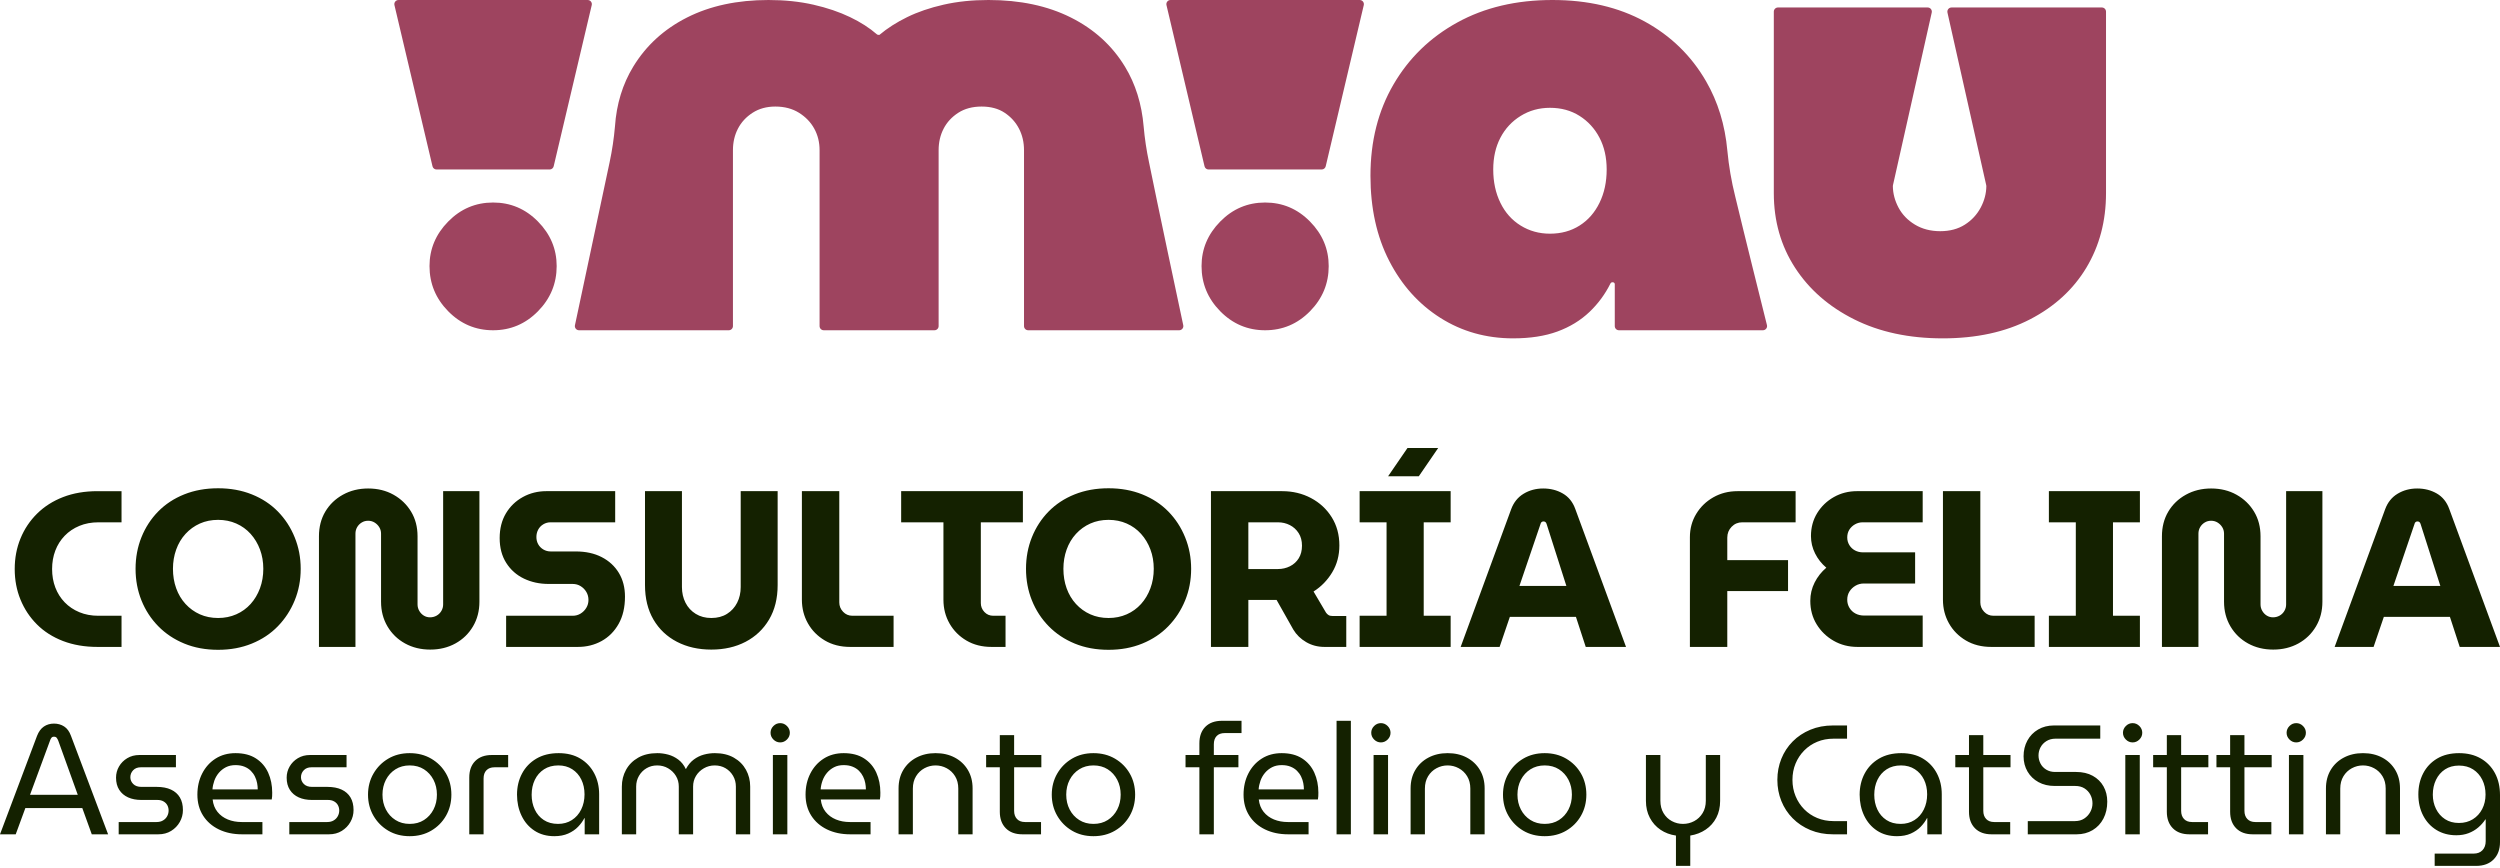
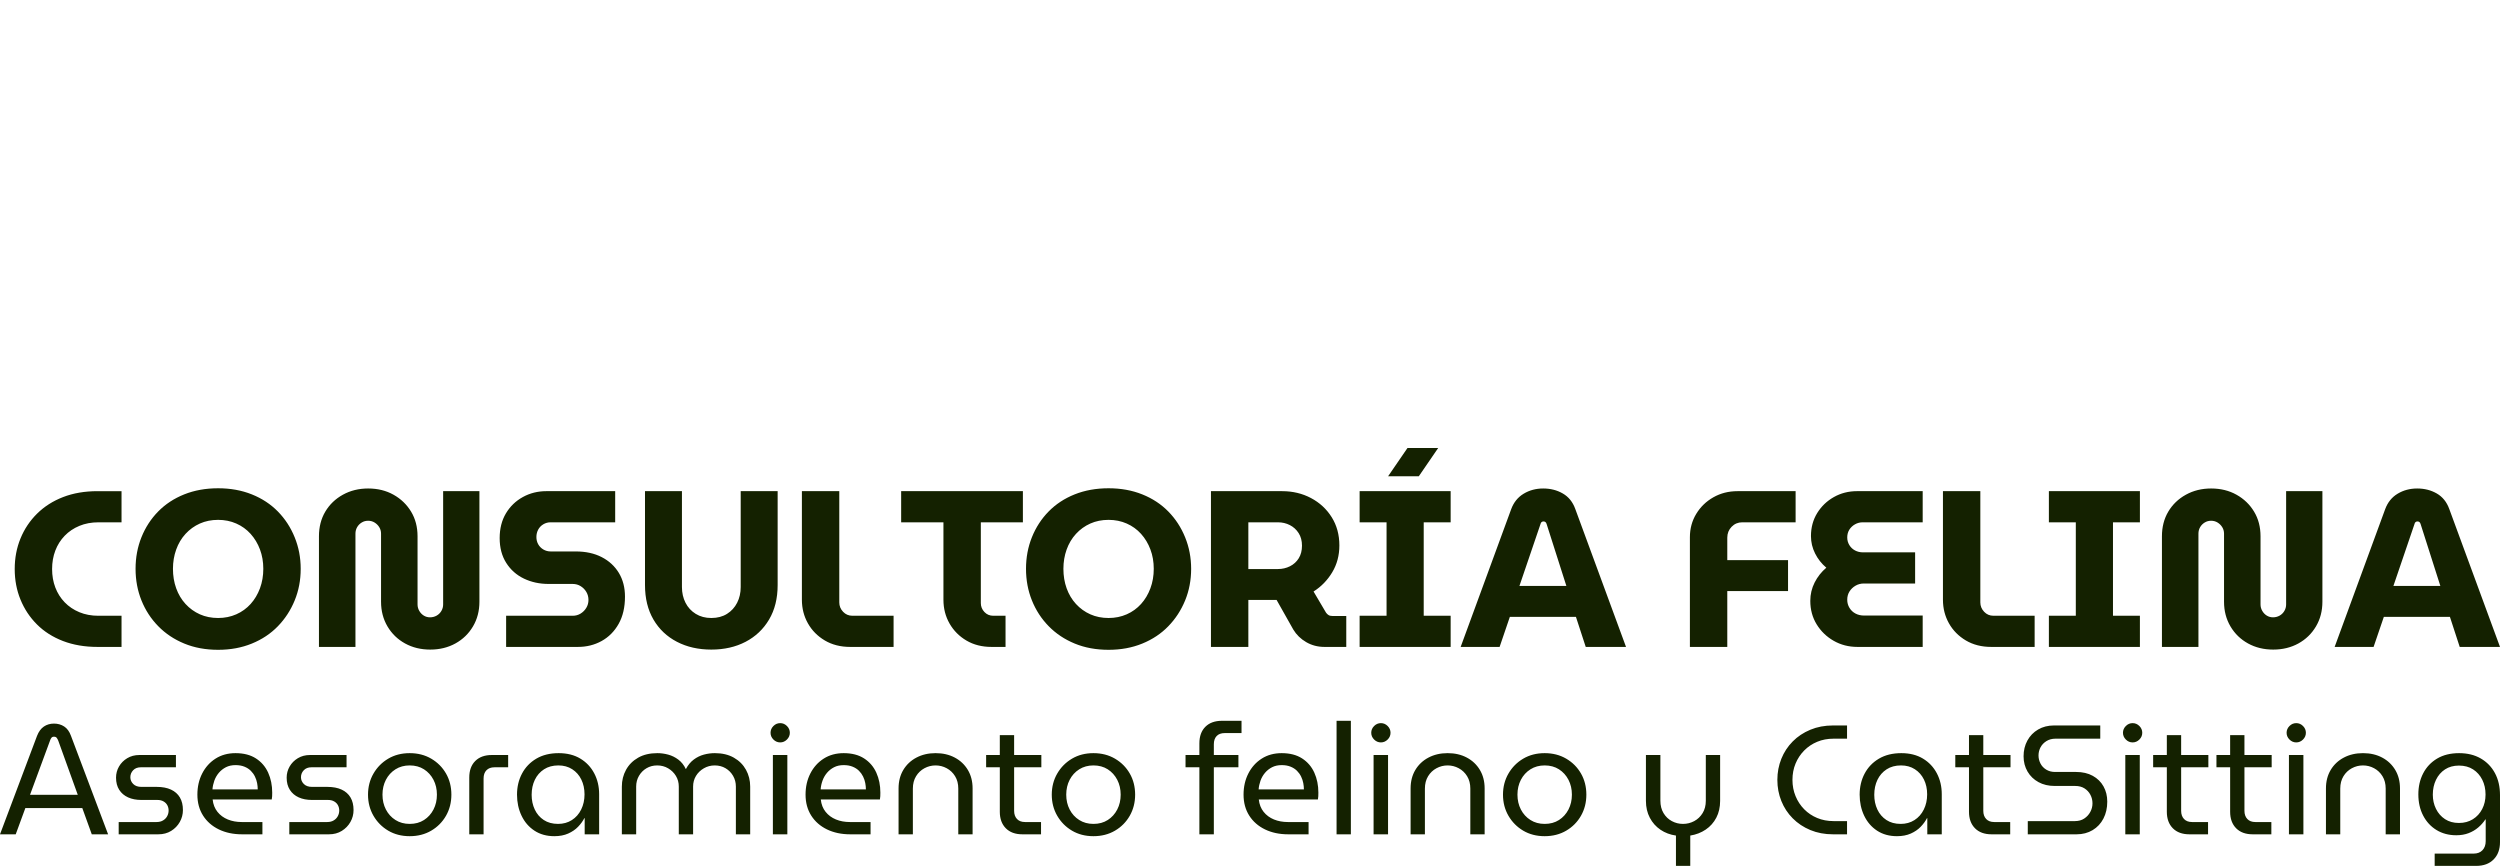
<svg xmlns="http://www.w3.org/2000/svg" width="100%" height="100%" viewBox="0 0 288 100" version="1.1" xml:space="preserve" style="fill-rule:evenodd;clip-rule:evenodd;stroke-linejoin:round;stroke-miterlimit:2;">
-   <path d="M174.319,38.979c-3.111,0 -5.912,-0.789 -8.401,-2.368c-2.489,-1.58 -4.451,-3.769 -5.887,-6.569c-1.436,-2.799 -2.154,-6.066 -2.154,-9.799c-0,-3.972 0.885,-7.477 2.656,-10.516c1.771,-3.039 4.224,-5.42 7.36,-7.143c3.135,-1.723 6.785,-2.584 10.949,-2.584c4.069,0 7.611,0.826 10.627,2.477c3.015,1.651 5.373,3.948 7.072,6.891c1.363,2.361 2.18,5.022 2.449,7.983c0.168,1.776 0.47,3.537 0.903,5.268c1.074,4.489 3.096,12.58 3.659,14.832c0.036,0.143 0.004,0.295 -0.087,0.411c-0.091,0.116 -0.231,0.184 -0.378,0.184c-2.774,0 -14.109,0 -16.585,0c-0.265,0 -0.48,-0.214 -0.48,-0.479c0,-1.148 0,-4.02 0,-4.832c0,-0.057 -0.022,-0.112 -0.063,-0.153c-0.041,-0.04 -0.096,-0.063 -0.153,-0.063c-0.027,-0 -0.054,-0 -0.079,-0c-0.083,-0 -0.158,0.047 -0.194,0.121c-0.616,1.242 -1.422,2.338 -2.418,3.289c-1.03,0.981 -2.262,1.734 -3.698,2.261c-1.436,0.526 -3.136,0.789 -5.098,0.789Zm49.482,0c-3.877,0 -7.276,-0.729 -10.196,-2.189c-2.92,-1.46 -5.193,-3.446 -6.821,-5.958c-1.627,-2.513 -2.441,-5.372 -2.441,-8.578l-0,-20.913c-0,-0.127 0.05,-0.249 0.14,-0.339c0.09,-0.09 0.212,-0.141 0.339,-0.141c2.542,0 14.431,0 17.246,0c0.146,0 0.284,0.067 0.375,0.18c0.091,0.114 0.125,0.263 0.093,0.405c-0.727,3.238 -4.239,18.877 -4.468,19.894c-0.008,0.036 -0.012,0.073 -0.011,0.11c0.01,0.841 0.225,1.659 0.646,2.455c0.431,0.813 1.065,1.471 1.903,1.974c0.837,0.502 1.807,0.753 2.908,0.753c1.101,0 2.046,-0.251 2.836,-0.753c0.79,-0.503 1.4,-1.161 1.831,-1.974c0.421,-0.796 0.636,-1.614 0.646,-2.455c-0,-0.037 -0.004,-0.074 -0.012,-0.11c-0.228,-1.017 -3.74,-16.656 -4.468,-19.894c-0.031,-0.142 0.003,-0.291 0.094,-0.405c0.091,-0.113 0.229,-0.18 0.374,-0.18c2.823,0 14.77,0 17.318,0c0.265,0 0.48,0.215 0.48,0.48l-0,20.913c-0,3.206 -0.754,6.065 -2.262,8.578c-1.508,2.512 -3.674,4.498 -6.498,5.958c-2.824,1.46 -6.175,2.189 -10.052,2.189Zm-157.098,-0.933c-0.144,0 -0.281,-0.065 -0.372,-0.177c-0.091,-0.113 -0.127,-0.26 -0.097,-0.402c0.569,-2.671 2.953,-13.882 3.996,-18.786c0.287,-1.352 0.492,-2.72 0.613,-4.096c0.174,-2.608 0.891,-4.908 2.105,-6.904c1.484,-2.441 3.554,-4.331 6.211,-5.671c2.656,-1.34 5.779,-2.01 9.37,-2.01c1.866,0 3.59,0.179 5.169,0.538c1.58,0.359 2.992,0.838 4.236,1.436c1.205,0.579 2.23,1.237 3.076,1.973c0.054,0.047 0.124,0.073 0.195,0.073c0.053,-0 0.104,-0 0.104,-0c0.909,-0.766 1.975,-1.448 3.195,-2.046c1.221,-0.598 2.621,-1.077 4.2,-1.436c1.58,-0.359 3.303,-0.538 5.17,-0.538c3.638,0 6.797,0.67 9.478,2.01c2.68,1.34 4.763,3.23 6.246,5.671c1.214,1.996 1.931,4.296 2.152,6.899c0.121,1.375 0.326,2.741 0.613,4.091c0.996,4.914 3.381,16.125 3.949,18.796c0.03,0.142 -0.006,0.289 -0.097,0.402c-0.091,0.112 -0.228,0.177 -0.372,0.177c-2.818,0 -14.84,0 -17.397,0c-0.265,0 -0.479,-0.214 -0.479,-0.479c-0,-3.107 -0,-20.267 -0,-20.267c-0,-0.909 -0.192,-1.735 -0.575,-2.476c-0.383,-0.742 -0.933,-1.352 -1.651,-1.831c-0.718,-0.478 -1.604,-0.718 -2.657,-0.718c-1.053,0 -1.95,0.24 -2.692,0.718c-0.742,0.479 -1.305,1.089 -1.688,1.831c-0.382,0.741 -0.574,1.567 -0.574,2.476l0,20.267c0,0.265 -0.215,0.479 -0.479,0.479c-2.12,0 -10.636,0 -12.755,0c-0.265,0 -0.48,-0.214 -0.48,-0.479l0,-20.267c0,-0.909 -0.203,-1.735 -0.61,-2.476c-0.407,-0.742 -0.993,-1.352 -1.759,-1.831c-0.766,-0.478 -1.676,-0.718 -2.729,-0.718c-1.005,0 -1.878,0.24 -2.62,0.718c-0.742,0.479 -1.305,1.089 -1.688,1.831c-0.383,0.741 -0.574,1.567 -0.574,2.476c-0,0 -0,17.16 -0,20.267c-0,0.265 -0.215,0.479 -0.48,0.479c-2.543,0 -14.45,0 -17.253,0Zm-9.899,-14.716c-2.01,0 -3.734,0.73 -5.17,2.19c-1.436,1.459 -2.154,3.17 -2.154,5.132c0,2.01 0.718,3.745 2.154,5.205c1.436,1.459 3.16,2.189 5.17,2.189c2.01,0 3.734,-0.73 5.17,-2.189c1.436,-1.46 2.154,-3.195 2.154,-5.205c-0,-1.962 -0.718,-3.673 -2.154,-5.132c-1.436,-1.46 -3.16,-2.19 -5.17,-2.19Zm88.938,0c-2.01,0 -3.733,0.73 -5.169,2.19c-1.436,1.459 -2.154,3.17 -2.154,5.132c-0,2.01 0.718,3.745 2.154,5.205c1.436,1.459 3.159,2.189 5.169,2.189c2.011,0 3.734,-0.73 5.17,-2.189c1.436,-1.46 2.154,-3.195 2.154,-5.205c-0,-1.962 -0.718,-3.673 -2.154,-5.132c-1.436,-1.46 -3.159,-2.19 -5.17,-2.19Zm32.813,3.59c1.293,-0 2.429,-0.312 3.411,-0.934c0.981,-0.622 1.747,-1.495 2.297,-2.62c0.551,-1.124 0.826,-2.405 0.826,-3.84c0,-1.388 -0.275,-2.609 -0.826,-3.661c-0.55,-1.053 -1.316,-1.891 -2.297,-2.513c-0.982,-0.622 -2.118,-0.933 -3.411,-0.933c-1.244,-0 -2.369,0.311 -3.374,0.933c-1.006,0.622 -1.784,1.46 -2.334,2.513c-0.55,1.052 -0.826,2.273 -0.826,3.661c0,1.435 0.276,2.716 0.826,3.84c0.55,1.125 1.328,1.998 2.334,2.62c1.005,0.622 2.13,0.934 3.374,0.934Zm-132.649,-26.92c-0.146,0 -0.285,0.067 -0.376,0.182c-0.091,0.115 -0.124,0.265 -0.09,0.407c0.699,2.963 3.821,16.183 4.384,18.567c0.051,0.217 0.244,0.37 0.466,0.37c1.974,-0 11.054,-0 13.027,-0c0.223,-0 0.416,-0.153 0.467,-0.37c0.563,-2.384 3.685,-15.604 4.384,-18.567c0.034,-0.142 0.001,-0.292 -0.09,-0.407c-0.091,-0.115 -0.23,-0.182 -0.376,-0.182c-3.246,0 -18.55,0 -21.796,0Zm88.939,0c-0.147,0 -0.285,0.067 -0.376,0.182c-0.091,0.115 -0.125,0.265 -0.091,0.407c0.7,2.963 3.821,16.183 4.384,18.567c0.051,0.217 0.245,0.37 0.467,0.37c1.974,-0 11.053,-0 13.027,-0c0.222,-0 0.415,-0.153 0.466,-0.37c0.563,-2.384 3.685,-15.604 4.385,-18.567c0.033,-0.142 -0,-0.292 -0.091,-0.407c-0.091,-0.115 -0.229,-0.182 -0.376,-0.182c-3.245,0 -18.55,0 -21.795,0Z" style="fill:#9e445f;fill-rule:nonzero;" />
  <path d="M280.474,99.75l0,-1.415l4.48,-0c0.442,-0 0.785,-0.132 1.03,-0.394c0.245,-0.263 0.368,-0.609 0.368,-1.039l-0,-2.508l-0.036,-0c-0.227,0.346 -0.502,0.656 -0.825,0.931c-0.322,0.275 -0.692,0.493 -1.11,0.654c-0.419,0.161 -0.89,0.242 -1.416,0.242c-0.86,-0 -1.619,-0.2 -2.276,-0.6c-0.657,-0.4 -1.17,-0.956 -1.541,-1.666c-0.37,-0.711 -0.555,-1.526 -0.555,-2.446c-0,-0.895 0.185,-1.702 0.555,-2.418c0.371,-0.717 0.905,-1.284 1.604,-1.702c0.699,-0.418 1.544,-0.627 2.536,-0.627c0.955,0 1.785,0.203 2.49,0.609c0.705,0.406 1.251,0.97 1.64,1.693c0.388,0.723 0.582,1.568 0.582,2.535l0,5.41c0,0.836 -0.245,1.502 -0.735,1.998c-0.489,0.495 -1.158,0.743 -2.006,0.743l-4.785,-0Zm-87.405,-0l0,-3.493c-0.669,-0.096 -1.263,-0.32 -1.783,-0.672c-0.519,-0.352 -0.929,-0.812 -1.227,-1.38c-0.299,-0.567 -0.448,-1.215 -0.448,-1.943l-0,-5.285l1.666,-0l0,5.267c0,0.549 0.12,1.024 0.359,1.424c0.239,0.4 0.558,0.708 0.958,0.923c0.4,0.215 0.828,0.322 1.281,0.322c0.466,0 0.899,-0.107 1.3,-0.322c0.4,-0.215 0.722,-0.523 0.967,-0.923c0.245,-0.4 0.367,-0.875 0.367,-1.424l0,-5.267l1.649,-0l-0,5.285c-0,0.728 -0.146,1.373 -0.439,1.935c-0.293,0.561 -0.699,1.018 -1.219,1.37c-0.519,0.352 -1.113,0.582 -1.782,0.69l-0,3.493l-1.649,-0Zm-145.872,-3.422c-0.932,0 -1.756,-0.212 -2.473,-0.636c-0.717,-0.424 -1.284,-0.997 -1.702,-1.719c-0.418,-0.723 -0.627,-1.532 -0.627,-2.428c-0,-0.896 0.209,-1.705 0.627,-2.427c0.418,-0.723 0.985,-1.296 1.702,-1.72c0.717,-0.424 1.541,-0.636 2.473,-0.636c0.931,0 1.759,0.212 2.481,0.636c0.723,0.424 1.29,0.994 1.703,1.711c0.412,0.716 0.618,1.529 0.618,2.436c-0,0.896 -0.206,1.705 -0.618,2.428c-0.413,0.722 -0.98,1.295 -1.703,1.719c-0.722,0.424 -1.55,0.636 -2.481,0.636Zm78.768,0c-0.931,0 -1.756,-0.212 -2.472,-0.636c-0.717,-0.424 -1.285,-0.997 -1.703,-1.719c-0.418,-0.723 -0.627,-1.532 -0.627,-2.428c0,-0.896 0.209,-1.705 0.627,-2.427c0.418,-0.723 0.986,-1.296 1.703,-1.72c0.716,-0.424 1.541,-0.636 2.472,-0.636c0.932,0 1.759,0.212 2.482,0.636c0.723,0.424 1.29,0.994 1.702,1.711c0.412,0.716 0.618,1.529 0.618,2.436c0,0.896 -0.206,1.705 -0.618,2.428c-0.412,0.722 -0.979,1.295 -1.702,1.719c-0.723,0.424 -1.55,0.636 -2.482,0.636Zm51.981,0c-0.932,0 -1.756,-0.212 -2.473,-0.636c-0.716,-0.424 -1.284,-0.997 -1.702,-1.719c-0.418,-0.723 -0.627,-1.532 -0.627,-2.428c0,-0.896 0.209,-1.705 0.627,-2.427c0.418,-0.723 0.986,-1.296 1.702,-1.72c0.717,-0.424 1.541,-0.636 2.473,-0.636c0.932,0 1.759,0.212 2.482,0.636c0.723,0.424 1.29,0.994 1.702,1.711c0.412,0.716 0.618,1.529 0.618,2.436c0,0.896 -0.206,1.705 -0.618,2.428c-0.412,0.722 -0.979,1.295 -1.702,1.719c-0.723,0.424 -1.55,0.636 -2.482,0.636Zm40.585,0c-0.884,0 -1.649,-0.212 -2.294,-0.636c-0.645,-0.424 -1.14,-1 -1.487,-1.728c-0.346,-0.729 -0.519,-1.535 -0.519,-2.419c-0,-0.896 0.191,-1.705 0.573,-2.427c0.382,-0.723 0.932,-1.296 1.648,-1.72c0.717,-0.424 1.577,-0.636 2.581,-0.636c0.967,0 1.797,0.209 2.49,0.627c0.693,0.418 1.228,0.985 1.604,1.702c0.376,0.716 0.564,1.517 0.564,2.4l0,4.622l-1.666,0l0,-1.863l-0.036,0c-0.179,0.347 -0.421,0.678 -0.726,0.995c-0.304,0.316 -0.683,0.576 -1.137,0.779c-0.454,0.203 -0.986,0.304 -1.595,0.304Zm-154.67,0c-0.884,0 -1.649,-0.212 -2.294,-0.636c-0.645,-0.424 -1.141,-1 -1.487,-1.728c-0.347,-0.729 -0.52,-1.535 -0.52,-2.419c0,-0.896 0.191,-1.705 0.574,-2.427c0.382,-0.723 0.931,-1.296 1.648,-1.72c0.717,-0.424 1.577,-0.636 2.58,-0.636c0.968,0 1.798,0.209 2.491,0.627c0.693,0.418 1.227,0.985 1.604,1.702c0.376,0.716 0.564,1.517 0.564,2.4l0,4.622l-1.666,0l-0,-1.863l-0.036,0c-0.179,0.347 -0.421,0.678 -0.726,0.995c-0.304,0.316 -0.684,0.576 -1.138,0.779c-0.454,0.203 -0.985,0.304 -1.594,0.304Zm25.175,-0.215l-0,-9.136l1.666,-0l0,9.136l-1.666,0Zm-17.399,0l0,-5.499c0,-0.705 0.161,-1.35 0.484,-1.935c0.322,-0.585 0.788,-1.051 1.398,-1.397c0.609,-0.347 1.343,-0.52 2.204,-0.52c0.418,0 0.836,0.057 1.254,0.17c0.418,0.114 0.806,0.305 1.164,0.573c0.359,0.269 0.646,0.63 0.861,1.084l0.017,0c0.239,-0.454 0.538,-0.815 0.896,-1.084c0.359,-0.268 0.747,-0.459 1.165,-0.573c0.418,-0.113 0.842,-0.17 1.272,-0.17c0.848,0 1.577,0.173 2.186,0.52c0.61,0.346 1.075,0.812 1.398,1.397c0.322,0.585 0.484,1.23 0.484,1.935l-0,5.499l-1.649,0l0,-5.499c0,-0.454 -0.107,-0.866 -0.322,-1.236c-0.215,-0.371 -0.505,-0.663 -0.869,-0.878c-0.365,-0.215 -0.78,-0.323 -1.246,-0.323c-0.454,0 -0.872,0.111 -1.254,0.332c-0.382,0.221 -0.684,0.513 -0.905,0.877c-0.221,0.365 -0.331,0.774 -0.331,1.228l-0,5.499l-1.649,0l0,-5.499c0,-0.454 -0.11,-0.863 -0.331,-1.228c-0.221,-0.364 -0.52,-0.656 -0.896,-0.877c-0.376,-0.221 -0.798,-0.332 -1.263,-0.332c-0.454,0 -0.863,0.108 -1.228,0.323c-0.364,0.215 -0.654,0.507 -0.869,0.878c-0.215,0.37 -0.322,0.782 -0.322,1.236l-0,5.499l-1.649,0Zm-17.578,0l0,-6.538c0,-0.813 0.23,-1.449 0.69,-1.908c0.46,-0.46 1.096,-0.69 1.909,-0.69l1.881,-0l-0,1.415l-1.577,0c-0.394,0 -0.702,0.114 -0.923,0.341c-0.221,0.227 -0.331,0.543 -0.331,0.949l-0,6.431l-1.649,0Zm-40.387,0l-0,-1.415l4.372,0c0.286,0 0.534,-0.063 0.743,-0.188c0.209,-0.125 0.368,-0.29 0.475,-0.493c0.108,-0.203 0.161,-0.418 0.161,-0.645c0,-0.215 -0.047,-0.415 -0.143,-0.6c-0.096,-0.185 -0.242,-0.334 -0.439,-0.448c-0.197,-0.113 -0.433,-0.17 -0.708,-0.17l-1.845,0c-0.586,0 -1.096,-0.098 -1.532,-0.295c-0.436,-0.197 -0.777,-0.487 -1.022,-0.869c-0.245,-0.382 -0.367,-0.848 -0.367,-1.398c0,-0.465 0.113,-0.895 0.34,-1.289c0.227,-0.394 0.544,-0.714 0.95,-0.959c0.406,-0.245 0.872,-0.367 1.398,-0.367l4.211,-0l-0,1.415l-4.05,0c-0.37,0 -0.663,0.114 -0.878,0.341c-0.215,0.227 -0.323,0.495 -0.323,0.806c0,0.298 0.111,0.558 0.332,0.779c0.221,0.221 0.535,0.331 0.941,0.331l1.756,0c0.657,0 1.209,0.105 1.657,0.314c0.448,0.209 0.789,0.511 1.021,0.905c0.233,0.394 0.35,0.877 0.35,1.451c-0,0.489 -0.12,0.946 -0.359,1.37c-0.238,0.424 -0.57,0.767 -0.994,1.03c-0.424,0.263 -0.917,0.394 -1.478,0.394l-4.569,0Zm19.656,0l-0,-1.415l4.372,0c0.287,0 0.535,-0.063 0.744,-0.188c0.209,-0.125 0.367,-0.29 0.474,-0.493c0.108,-0.203 0.162,-0.418 0.162,-0.645c-0,-0.215 -0.048,-0.415 -0.144,-0.6c-0.095,-0.185 -0.242,-0.334 -0.439,-0.448c-0.197,-0.113 -0.433,-0.17 -0.707,-0.17l-1.846,0c-0.585,0 -1.096,-0.098 -1.532,-0.295c-0.436,-0.197 -0.776,-0.487 -1.021,-0.869c-0.245,-0.382 -0.368,-0.848 -0.368,-1.398c0,-0.465 0.114,-0.895 0.341,-1.289c0.227,-0.394 0.543,-0.714 0.949,-0.959c0.407,-0.245 0.872,-0.367 1.398,-0.367l4.211,-0l-0,1.415l-4.05,0c-0.37,0 -0.663,0.114 -0.878,0.341c-0.215,0.227 -0.322,0.495 -0.322,0.806c-0,0.298 0.11,0.558 0.331,0.779c0.221,0.221 0.535,0.331 0.941,0.331l1.756,0c0.657,0 1.209,0.105 1.657,0.314c0.448,0.209 0.789,0.511 1.022,0.905c0.233,0.394 0.349,0.877 0.349,1.451c0,0.489 -0.119,0.946 -0.358,1.37c-0.239,0.424 -0.571,0.767 -0.995,1.03c-0.424,0.263 -0.916,0.394 -1.478,0.394l-4.569,0Zm83.499,-9.136l3.136,-0l-0,1.415l-3.136,0l-0,5.016c-0,0.394 0.11,0.708 0.331,0.941c0.221,0.233 0.529,0.349 0.923,0.349l1.846,0l-0,1.415l-2.15,0c-0.813,0 -1.449,-0.233 -1.909,-0.698c-0.46,-0.466 -0.69,-1.099 -0.69,-1.899l0,-5.124l1.649,0l-0,-1.415Zm141.733,-0l3.136,-0l0,1.415l-3.136,0l0,5.016c0,0.394 0.111,0.708 0.332,0.941c0.221,0.233 0.528,0.349 0.923,0.349l1.845,0l0,1.415l-2.15,0c-0.812,0 -1.448,-0.233 -1.908,-0.698c-0.46,-0.466 -0.69,-1.099 -0.69,-1.899l-0,-5.124l1.648,0l0,-1.415Zm-7.292,-0l3.135,-0l0,1.415l-3.135,0l-0,5.016c-0,0.394 0.11,0.708 0.331,0.941c0.221,0.233 0.529,0.349 0.923,0.349l1.845,0l0,1.415l-2.15,0c-0.812,0 -1.448,-0.233 -1.908,-0.698c-0.46,-0.466 -0.69,-1.099 -0.69,-1.899l0,-5.124l1.649,0l-0,-1.415Zm-40.101,9.136c-0.956,0 -1.828,-0.164 -2.617,-0.492c-0.788,-0.329 -1.466,-0.78 -2.033,-1.353c-0.568,-0.573 -1.004,-1.239 -1.308,-1.997c-0.305,-0.759 -0.457,-1.568 -0.457,-2.428c-0,-0.86 0.152,-1.669 0.457,-2.427c0.304,-0.758 0.74,-1.424 1.308,-1.998c0.567,-0.573 1.245,-1.024 2.033,-1.352c0.789,-0.329 1.661,-0.493 2.617,-0.493l1.612,0l0,1.523l-1.559,-0c-0.681,-0 -1.308,0.119 -1.881,0.358c-0.573,0.239 -1.072,0.574 -1.496,1.003c-0.424,0.43 -0.756,0.932 -0.995,1.505c-0.239,0.574 -0.358,1.201 -0.358,1.881c-0,0.669 0.119,1.293 0.358,1.872c0.239,0.58 0.571,1.084 0.995,1.514c0.424,0.43 0.923,0.764 1.496,1.003c0.573,0.239 1.2,0.359 1.881,0.359l1.559,-0l0,1.522l-1.612,0Zm17.309,-9.136l3.135,-0l0,1.415l-3.135,0l-0,5.016c-0,0.394 0.11,0.708 0.331,0.941c0.221,0.233 0.529,0.349 0.923,0.349l1.845,0l0,1.415l-2.15,0c-0.812,0 -1.448,-0.233 -1.908,-0.698c-0.46,-0.466 -0.69,-1.099 -0.69,-1.899l0,-5.124l1.649,0l-0,-1.415Zm-228.476,9.136l4.265,-11.339c0.191,-0.49 0.453,-0.848 0.788,-1.075c0.334,-0.227 0.723,-0.341 1.165,-0.341c0.442,0 0.833,0.111 1.173,0.332c0.341,0.221 0.601,0.576 0.78,1.066l4.282,11.357l-1.881,0l-1.093,-3.027l-6.558,-0l-1.111,3.027l-1.81,0Zm267.949,0l0,-5.284c0,-0.813 0.183,-1.523 0.547,-2.132c0.364,-0.609 0.869,-1.084 1.514,-1.424c0.645,-0.341 1.38,-0.511 2.204,-0.511c0.836,0 1.574,0.17 2.213,0.511c0.639,0.34 1.141,0.815 1.505,1.424c0.364,0.609 0.547,1.319 0.547,2.132l-0,5.284l-1.649,0l0,-5.266c0,-0.55 -0.122,-1.025 -0.367,-1.425c-0.245,-0.4 -0.568,-0.707 -0.968,-0.922c-0.4,-0.215 -0.827,-0.323 -1.281,-0.323c-0.454,0 -0.881,0.108 -1.281,0.323c-0.4,0.215 -0.723,0.522 -0.968,0.922c-0.245,0.4 -0.367,0.875 -0.367,1.425l-0,5.266l-1.649,0Zm-105.448,0l-0,-5.284c-0,-0.813 0.182,-1.523 0.546,-2.132c0.364,-0.609 0.869,-1.084 1.514,-1.424c0.645,-0.341 1.38,-0.511 2.204,-0.511c0.836,0 1.574,0.17 2.213,0.511c0.639,0.34 1.141,0.815 1.505,1.424c0.365,0.609 0.547,1.319 0.547,2.132l-0,5.284l-1.649,0l0,-5.266c0,-0.55 -0.122,-1.025 -0.367,-1.425c-0.245,-0.4 -0.568,-0.707 -0.968,-0.922c-0.4,-0.215 -0.827,-0.323 -1.281,-0.323c-0.454,0 -0.881,0.108 -1.281,0.323c-0.4,0.215 -0.723,0.522 -0.968,0.922c-0.244,0.4 -0.367,0.875 -0.367,1.425l0,5.266l-1.648,0Zm-58.987,0l-0,-5.284c-0,-0.813 0.182,-1.523 0.546,-2.132c0.365,-0.609 0.869,-1.084 1.514,-1.424c0.645,-0.341 1.38,-0.511 2.204,-0.511c0.836,0 1.574,0.17 2.213,0.511c0.639,0.34 1.141,0.815 1.505,1.424c0.365,0.609 0.547,1.319 0.547,2.132l-0,5.284l-1.649,0l0,-5.266c0,-0.55 -0.122,-1.025 -0.367,-1.425c-0.245,-0.4 -0.567,-0.707 -0.968,-0.922c-0.4,-0.215 -0.827,-0.323 -1.281,-0.323c-0.454,0 -0.881,0.108 -1.281,0.323c-0.4,0.215 -0.723,0.522 -0.967,0.922c-0.245,0.4 -0.368,0.875 -0.368,1.425l0,5.266l-1.648,0Zm-75.633,0c-1.004,0 -1.894,-0.188 -2.67,-0.564c-0.776,-0.376 -1.383,-0.908 -1.819,-1.594c-0.436,-0.687 -0.654,-1.49 -0.654,-2.41c0,-0.907 0.185,-1.723 0.556,-2.445c0.37,-0.723 0.884,-1.293 1.541,-1.711c0.657,-0.418 1.421,-0.627 2.293,-0.627c0.944,0 1.729,0.203 2.356,0.609c0.628,0.406 1.096,0.953 1.407,1.639c0.311,0.687 0.466,1.454 0.466,2.302c-0,0.132 -0.003,0.269 -0.009,0.412c-0.006,0.144 -0.021,0.269 -0.045,0.377l-6.809,-0c0.06,0.561 0.245,1.036 0.556,1.424c0.31,0.388 0.707,0.68 1.191,0.878c0.484,0.197 1.019,0.295 1.604,0.295l2.383,0l0,1.415l-2.347,0Zm205.719,0l0,-1.522l5.429,-0c0.419,-0 0.777,-0.099 1.076,-0.296c0.298,-0.197 0.531,-0.451 0.698,-0.761c0.168,-0.311 0.251,-0.639 0.251,-0.986c0,-0.358 -0.08,-0.689 -0.242,-0.994c-0.161,-0.304 -0.388,-0.549 -0.681,-0.734c-0.292,-0.185 -0.648,-0.278 -1.066,-0.278l-2.365,-0c-0.705,-0 -1.326,-0.146 -1.863,-0.439c-0.538,-0.293 -0.959,-0.699 -1.264,-1.218c-0.304,-0.52 -0.457,-1.108 -0.457,-1.765c0,-0.669 0.147,-1.272 0.439,-1.809c0.293,-0.537 0.705,-0.961 1.237,-1.272c0.531,-0.311 1.144,-0.466 1.836,-0.466l5.322,0l0,1.523l-5.16,-0c-0.395,-0 -0.741,0.093 -1.04,0.278c-0.298,0.185 -0.525,0.424 -0.681,0.716c-0.155,0.293 -0.232,0.606 -0.232,0.941c-0,0.322 0.074,0.63 0.224,0.922c0.149,0.293 0.37,0.529 0.663,0.708c0.292,0.179 0.63,0.269 1.012,0.269l2.419,-0c0.752,-0 1.397,0.149 1.935,0.448c0.538,0.298 0.95,0.704 1.236,1.218c0.287,0.513 0.43,1.098 0.43,1.755c0,0.729 -0.146,1.377 -0.439,1.944c-0.292,0.567 -0.707,1.012 -1.245,1.335c-0.537,0.322 -1.153,0.483 -1.845,0.483l-5.627,0Zm-135.659,0c-1.003,0 -1.893,-0.188 -2.67,-0.564c-0.776,-0.376 -1.382,-0.908 -1.818,-1.594c-0.436,-0.687 -0.654,-1.49 -0.654,-2.41c-0,-0.907 0.185,-1.723 0.555,-2.445c0.37,-0.723 0.884,-1.293 1.541,-1.711c0.657,-0.418 1.422,-0.627 2.294,-0.627c0.943,0 1.729,0.203 2.356,0.609c0.627,0.406 1.096,0.953 1.406,1.639c0.311,0.687 0.466,1.454 0.466,2.302c0,0.132 -0.003,0.269 -0.009,0.412c-0.006,0.144 -0.021,0.269 -0.044,0.377l-6.809,-0c0.059,0.561 0.244,1.036 0.555,1.424c0.311,0.388 0.708,0.68 1.192,0.878c0.483,0.197 1.018,0.295 1.603,0.295l2.383,0l0,1.415l-2.347,0Zm60.295,0l0,-9.136l1.666,-0l0,9.136l-1.666,0Zm-9.837,0c-1.003,0 -1.893,-0.188 -2.67,-0.564c-0.776,-0.376 -1.383,-0.908 -1.819,-1.594c-0.436,-0.687 -0.654,-1.49 -0.654,-2.41c0,-0.907 0.186,-1.723 0.556,-2.445c0.37,-0.723 0.884,-1.293 1.541,-1.711c0.657,-0.418 1.421,-0.627 2.293,-0.627c0.944,0 1.729,0.203 2.357,0.609c0.627,0.406 1.096,0.953 1.406,1.639c0.311,0.687 0.466,1.454 0.466,2.302c0,0.132 -0.003,0.269 -0.009,0.412c-0.006,0.144 -0.021,0.269 -0.045,0.377l-6.809,-0c0.06,0.561 0.245,1.036 0.556,1.424c0.31,0.388 0.708,0.68 1.191,0.878c0.484,0.197 1.019,0.295 1.604,0.295l2.383,0l0,1.415l-2.347,0Zm5.573,0l-0,-13.077l1.648,-0l-0,13.077l-1.648,0Zm-15.804,0l-0,-7.721l-1.595,0l-0,-1.415l1.595,-0l-0,-1.344c-0,-0.812 0.23,-1.448 0.689,-1.907c0.46,-0.46 1.096,-0.69 1.909,-0.69l2.257,-0l0,1.415l-1.935,0c-0.406,0 -0.716,0.114 -0.931,0.34c-0.215,0.227 -0.323,0.544 -0.323,0.95l0,1.236l2.831,-0l0,1.415l-2.831,0l0,7.721l-1.666,0Zm125.517,0l-0,-9.136l1.666,-0l0,9.136l-1.666,0Zm-18.85,0l-0,-9.136l1.666,-0l0,9.136l-1.666,0Zm-25.874,-1.2c0.597,0 1.126,-0.146 1.586,-0.439c0.46,-0.292 0.818,-0.698 1.075,-1.218c0.257,-0.52 0.385,-1.102 0.385,-1.747c0,-0.633 -0.122,-1.2 -0.367,-1.702c-0.245,-0.501 -0.595,-0.898 -1.048,-1.191c-0.454,-0.292 -0.986,-0.439 -1.595,-0.439c-0.645,0 -1.198,0.15 -1.658,0.448c-0.46,0.299 -0.812,0.702 -1.057,1.209c-0.245,0.508 -0.367,1.084 -0.367,1.729c-0,0.621 0.119,1.185 0.358,1.693c0.239,0.508 0.586,0.911 1.04,1.209c0.453,0.299 1.003,0.448 1.648,0.448Zm-41.015,0c0.633,0 1.183,-0.149 1.649,-0.448c0.465,-0.298 0.83,-0.701 1.093,-1.209c0.262,-0.508 0.394,-1.078 0.394,-1.711c-0,-0.633 -0.132,-1.203 -0.394,-1.711c-0.263,-0.507 -0.628,-0.91 -1.093,-1.209c-0.466,-0.298 -1.016,-0.448 -1.649,-0.448c-0.621,0 -1.168,0.15 -1.639,0.448c-0.472,0.299 -0.84,0.702 -1.102,1.209c-0.263,0.508 -0.395,1.078 -0.395,1.711c0,0.633 0.132,1.203 0.395,1.711c0.262,0.508 0.63,0.911 1.102,1.209c0.471,0.299 1.018,0.448 1.639,0.448Zm-113.655,0c0.597,0 1.126,-0.146 1.585,-0.439c0.46,-0.292 0.819,-0.698 1.076,-1.218c0.256,-0.52 0.385,-1.102 0.385,-1.747c-0,-0.633 -0.123,-1.2 -0.368,-1.702c-0.244,-0.501 -0.594,-0.898 -1.048,-1.191c-0.454,-0.292 -0.985,-0.439 -1.594,-0.439c-0.646,0 -1.198,0.15 -1.658,0.448c-0.46,0.299 -0.812,0.702 -1.057,1.209c-0.245,0.508 -0.367,1.084 -0.367,1.729c-0,0.621 0.119,1.185 0.358,1.693c0.239,0.508 0.585,0.911 1.039,1.209c0.454,0.299 1.004,0.448 1.649,0.448Zm61.674,0c0.633,0 1.183,-0.149 1.649,-0.448c0.466,-0.298 0.83,-0.701 1.093,-1.209c0.263,-0.508 0.394,-1.078 0.394,-1.711c-0,-0.633 -0.131,-1.203 -0.394,-1.711c-0.263,-0.507 -0.627,-0.91 -1.093,-1.209c-0.466,-0.298 -1.016,-0.448 -1.649,-0.448c-0.621,0 -1.167,0.15 -1.639,0.448c-0.472,0.299 -0.839,0.702 -1.102,1.209c-0.263,0.508 -0.394,1.078 -0.394,1.711c-0,0.633 0.131,1.203 0.394,1.711c0.263,0.508 0.63,0.911 1.102,1.209c0.472,0.299 1.018,0.448 1.639,0.448Zm-78.768,0c0.633,0 1.182,-0.149 1.648,-0.448c0.466,-0.298 0.83,-0.701 1.093,-1.209c0.263,-0.508 0.394,-1.078 0.394,-1.711c0,-0.633 -0.131,-1.203 -0.394,-1.711c-0.263,-0.507 -0.627,-0.91 -1.093,-1.209c-0.466,-0.298 -1.015,-0.448 -1.648,-0.448c-0.622,0 -1.168,0.15 -1.64,0.448c-0.472,0.299 -0.839,0.702 -1.102,1.209c-0.263,0.508 -0.394,1.078 -0.394,1.711c-0,0.633 0.131,1.203 0.394,1.711c0.263,0.508 0.63,0.911 1.102,1.209c0.472,0.299 1.018,0.448 1.64,0.448Zm236.073,-0.107c0.609,-0 1.143,-0.144 1.603,-0.43c0.46,-0.287 0.819,-0.678 1.075,-1.174c0.257,-0.495 0.386,-1.054 0.386,-1.675c-0,-0.633 -0.126,-1.2 -0.377,-1.702c-0.251,-0.501 -0.603,-0.898 -1.057,-1.191c-0.454,-0.293 -0.997,-0.439 -1.63,-0.439c-0.622,0 -1.156,0.146 -1.604,0.439c-0.448,0.293 -0.794,0.693 -1.039,1.2c-0.245,0.508 -0.368,1.078 -0.368,1.711c0,0.597 0.123,1.144 0.368,1.639c0.245,0.496 0.591,0.89 1.039,1.183c0.448,0.292 0.982,0.439 1.604,0.439Zm-279.812,-3.243l5.501,0l-2.24,-6.216c-0.059,-0.155 -0.125,-0.275 -0.197,-0.359c-0.071,-0.083 -0.173,-0.125 -0.304,-0.125c-0.12,0 -0.215,0.042 -0.287,0.125c-0.072,0.084 -0.131,0.204 -0.179,0.359l-2.294,6.216Zm141.536,-0.627l5.215,0c-0,-0.227 -0.024,-0.469 -0.072,-0.725c-0.048,-0.257 -0.131,-0.508 -0.251,-0.753c-0.119,-0.245 -0.278,-0.466 -0.475,-0.663c-0.197,-0.197 -0.442,-0.355 -0.734,-0.474c-0.293,-0.12 -0.636,-0.18 -1.031,-0.18c-0.418,0 -0.785,0.081 -1.102,0.242c-0.316,0.162 -0.588,0.376 -0.815,0.645c-0.227,0.269 -0.4,0.57 -0.52,0.905c-0.119,0.334 -0.191,0.669 -0.215,1.003Zm-50.457,0l5.214,0c-0,-0.227 -0.024,-0.469 -0.072,-0.725c-0.048,-0.257 -0.131,-0.508 -0.251,-0.753c-0.119,-0.245 -0.277,-0.466 -0.474,-0.663c-0.198,-0.197 -0.442,-0.355 -0.735,-0.474c-0.293,-0.12 -0.636,-0.18 -1.03,-0.18c-0.419,0 -0.786,0.081 -1.102,0.242c-0.317,0.162 -0.589,0.376 -0.816,0.645c-0.227,0.269 -0.4,0.57 -0.519,0.905c-0.12,0.334 -0.191,0.669 -0.215,1.003Zm-70.061,0l5.215,0c-0,-0.227 -0.024,-0.469 -0.072,-0.725c-0.048,-0.257 -0.132,-0.508 -0.251,-0.753c-0.119,-0.245 -0.278,-0.466 -0.475,-0.663c-0.197,-0.197 -0.442,-0.355 -0.734,-0.474c-0.293,-0.12 -0.637,-0.18 -1.031,-0.18c-0.418,0 -0.785,0.081 -1.102,0.242c-0.316,0.162 -0.588,0.376 -0.815,0.645c-0.227,0.269 -0.4,0.57 -0.52,0.905c-0.119,0.334 -0.191,0.669 -0.215,1.003Zm204,-2.544l-3.226,0l0,-1.415l1.577,-0l0,-2.293l1.649,-0l-0,3.708Zm22.792,0l-3.226,0l0,-1.415l1.577,-0l0,-2.293l1.649,-0l-0,3.708Zm7.292,0l-3.225,0l0,-1.415l1.577,-0l-0,-2.293l1.648,-0l0,3.708Zm-141.733,0l-3.225,0l-0,-1.415l1.576,-0l0,-2.293l1.649,-0l-0,3.708Zm-26.949,-2.866c-0.299,-0 -0.559,-0.111 -0.78,-0.332c-0.221,-0.22 -0.331,-0.48 -0.331,-0.779c0,-0.298 0.11,-0.558 0.331,-0.779c0.221,-0.221 0.481,-0.331 0.78,-0.331c0.299,-0 0.558,0.11 0.779,0.331c0.221,0.221 0.332,0.481 0.332,0.779c-0,0.299 -0.111,0.559 -0.332,0.779c-0.221,0.221 -0.48,0.332 -0.779,0.332Zm69.2,-0c-0.298,-0 -0.558,-0.111 -0.779,-0.332c-0.221,-0.22 -0.332,-0.48 -0.332,-0.779c0,-0.298 0.111,-0.558 0.332,-0.779c0.221,-0.221 0.481,-0.331 0.779,-0.331c0.299,-0 0.559,0.11 0.78,0.331c0.221,0.221 0.331,0.481 0.331,0.779c0,0.299 -0.11,0.559 -0.331,0.779c-0.221,0.221 -0.481,0.332 -0.78,0.332Zm86.599,-0c-0.299,-0 -0.558,-0.111 -0.779,-0.332c-0.221,-0.22 -0.332,-0.48 -0.332,-0.779c0,-0.298 0.111,-0.558 0.332,-0.779c0.221,-0.221 0.48,-0.331 0.779,-0.331c0.299,-0 0.559,0.11 0.78,0.331c0.221,0.221 0.331,0.481 0.331,0.779c0,0.299 -0.11,0.559 -0.331,0.779c-0.221,0.221 -0.481,0.332 -0.78,0.332Zm18.85,-0c-0.299,-0 -0.558,-0.111 -0.779,-0.332c-0.221,-0.22 -0.332,-0.48 -0.332,-0.779c0,-0.298 0.111,-0.558 0.332,-0.779c0.221,-0.221 0.48,-0.331 0.779,-0.331c0.299,-0 0.559,0.11 0.78,0.331c0.221,0.221 0.331,0.481 0.331,0.779c0,0.299 -0.11,0.559 -0.331,0.779c-0.221,0.221 -0.481,0.332 -0.78,0.332Zm-136.819,-10.668c-1.436,0 -2.735,-0.239 -3.897,-0.718c-1.162,-0.478 -2.162,-1.144 -3,-1.999c-0.837,-0.854 -1.482,-1.845 -1.935,-2.973c-0.453,-1.128 -0.68,-2.341 -0.68,-3.64c0,-1.299 0.227,-2.512 0.68,-3.64c0.453,-1.128 1.094,-2.115 1.923,-2.961c0.829,-0.846 1.828,-1.504 2.999,-1.973c1.171,-0.47 2.474,-0.705 3.91,-0.705c1.419,-0 2.714,0.235 3.884,0.705c1.171,0.469 2.171,1.127 3,1.973c0.829,0.846 1.474,1.837 1.936,2.974c0.461,1.136 0.692,2.345 0.692,3.627c0,1.299 -0.231,2.512 -0.692,3.64c-0.462,1.128 -1.107,2.119 -1.936,2.973c-0.829,0.855 -1.829,1.521 -3,1.999c-1.17,0.479 -2.465,0.718 -3.884,0.718Zm-102.579,0c-1.436,0 -2.735,-0.239 -3.897,-0.718c-1.163,-0.478 -2.163,-1.144 -3,-1.999c-0.838,-0.854 -1.483,-1.845 -1.936,-2.973c-0.453,-1.128 -0.679,-2.341 -0.679,-3.64c-0,-1.299 0.226,-2.512 0.679,-3.64c0.453,-1.128 1.094,-2.115 1.923,-2.961c0.829,-0.846 1.829,-1.504 3,-1.973c1.171,-0.47 2.474,-0.705 3.91,-0.705c1.418,-0 2.713,0.235 3.884,0.705c1.171,0.469 2.171,1.127 3,1.973c0.828,0.846 1.474,1.837 1.935,2.974c0.462,1.136 0.692,2.345 0.692,3.627c0,1.299 -0.23,2.512 -0.692,3.64c-0.461,1.128 -1.107,2.119 -1.935,2.973c-0.829,0.855 -1.829,1.521 -3,1.999c-1.171,0.479 -2.466,0.718 -3.884,0.718Zm24.433,-0.025c-1.077,-0 -2.042,-0.235 -2.897,-0.705c-0.855,-0.47 -1.53,-1.124 -2.026,-1.961c-0.495,-0.838 -0.743,-1.786 -0.743,-2.846l-0,-7.843c-0,-0.274 -0.068,-0.521 -0.205,-0.744c-0.137,-0.222 -0.316,-0.401 -0.539,-0.538c-0.222,-0.137 -0.47,-0.205 -0.743,-0.205c-0.274,0 -0.521,0.068 -0.744,0.205c-0.222,0.137 -0.397,0.316 -0.525,0.538c-0.128,0.223 -0.192,0.47 -0.192,0.744l-0,13.047l-4.205,-0l-0,-12.74c-0,-1.076 0.243,-2.025 0.731,-2.845c0.487,-0.82 1.162,-1.47 2.025,-1.948c0.863,-0.479 1.833,-0.718 2.91,-0.718c1.094,0 2.068,0.239 2.923,0.718c0.854,0.478 1.529,1.128 2.025,1.948c0.496,0.82 0.744,1.769 0.744,2.845l-0,7.844c-0,0.273 0.068,0.526 0.205,0.756c0.137,0.231 0.312,0.41 0.525,0.539c0.214,0.128 0.449,0.192 0.705,0.192c0.274,-0 0.526,-0.064 0.757,-0.192c0.231,-0.129 0.414,-0.308 0.551,-0.539c0.137,-0.23 0.205,-0.483 0.205,-0.756l0,-13.047l4.179,-0l0,12.739c0,1.06 -0.248,2.008 -0.743,2.846c-0.496,0.837 -1.171,1.491 -2.026,1.961c-0.854,0.47 -1.82,0.705 -2.897,0.705Zm212.312,-0c-1.076,-0 -2.042,-0.235 -2.897,-0.705c-0.854,-0.47 -1.53,-1.124 -2.025,-1.961c-0.496,-0.838 -0.744,-1.786 -0.744,-2.846l0,-7.843c0,-0.274 -0.068,-0.521 -0.205,-0.744c-0.137,-0.222 -0.316,-0.401 -0.538,-0.538c-0.222,-0.137 -0.47,-0.205 -0.744,-0.205c-0.273,0 -0.521,0.068 -0.743,0.205c-0.222,0.137 -0.398,0.316 -0.526,0.538c-0.128,0.223 -0.192,0.47 -0.192,0.744l-0,13.047l-4.205,-0l0,-12.74c0,-1.076 0.244,-2.025 0.731,-2.845c0.487,-0.82 1.162,-1.47 2.025,-1.948c0.863,-0.479 1.833,-0.718 2.91,-0.718c1.094,0 2.068,0.239 2.923,0.718c0.855,0.478 1.53,1.128 2.025,1.948c0.496,0.82 0.744,1.769 0.744,2.845l-0,7.844c-0,0.273 0.068,0.526 0.205,0.756c0.137,0.231 0.312,0.41 0.526,0.539c0.213,0.128 0.448,0.192 0.705,0.192c0.273,-0 0.525,-0.064 0.756,-0.192c0.231,-0.129 0.415,-0.308 0.551,-0.539c0.137,-0.23 0.205,-0.483 0.205,-0.756l0,-13.047l4.179,-0l0,12.739c0,1.06 -0.247,2.008 -0.743,2.846c-0.496,0.837 -1.171,1.491 -2.025,1.961c-0.855,0.47 -1.821,0.705 -2.898,0.705Zm-179.931,-0c-1.487,-0 -2.807,-0.299 -3.961,-0.898c-1.153,-0.598 -2.055,-1.452 -2.705,-2.563c-0.649,-1.111 -0.974,-2.435 -0.974,-3.973l0,-10.817l4.256,-0l0,11.048c0,0.666 0.137,1.269 0.41,1.807c0.274,0.538 0.667,0.965 1.18,1.281c0.513,0.317 1.111,0.475 1.794,0.475c0.701,-0 1.304,-0.158 1.808,-0.475c0.504,-0.316 0.893,-0.743 1.167,-1.281c0.273,-0.538 0.41,-1.141 0.41,-1.807l-0,-11.048l4.256,-0l-0,10.817c-0,1.538 -0.329,2.862 -0.987,3.973c-0.658,1.111 -1.56,1.965 -2.705,2.563c-1.145,0.599 -2.461,0.898 -3.949,0.898Zm132.039,-0.308c-1.009,-0 -1.923,-0.235 -2.744,-0.705c-0.82,-0.47 -1.474,-1.102 -1.961,-1.897c-0.487,-0.794 -0.731,-1.696 -0.731,-2.704c0,-0.752 0.167,-1.457 0.5,-2.115c0.334,-0.658 0.782,-1.226 1.346,-1.704c-0.547,-0.462 -0.978,-1.009 -1.294,-1.641c-0.317,-0.632 -0.475,-1.299 -0.475,-1.999c0,-0.991 0.24,-1.876 0.718,-2.653c0.479,-0.778 1.12,-1.393 1.923,-1.846c0.803,-0.453 1.692,-0.679 2.666,-0.679l7.564,-0l-0,3.588l-6.897,0c-0.325,0 -0.624,0.077 -0.897,0.231c-0.274,0.154 -0.492,0.359 -0.654,0.615c-0.162,0.257 -0.244,0.556 -0.244,0.898c0,0.324 0.082,0.619 0.244,0.884c0.162,0.265 0.38,0.47 0.654,0.615c0.273,0.145 0.572,0.218 0.897,0.218l6.025,-0l0,3.589l-5.897,-0c-0.359,-0 -0.683,0.085 -0.974,0.256c-0.291,0.171 -0.521,0.393 -0.692,0.666c-0.171,0.274 -0.257,0.59 -0.257,0.949c0,0.342 0.086,0.653 0.257,0.935c0.171,0.282 0.401,0.5 0.692,0.654c0.291,0.154 0.615,0.231 0.974,0.231l6.769,-0l-0,3.614l-7.512,-0Zm-57.354,-0l0,-3.589l3.103,0l-0,-10.766l-3.103,0l0,-3.588l10.487,-0l-0,3.588l-3.103,0l0,10.766l3.103,0l-0,3.589l-10.487,-0Zm-145.395,-0c-1.47,-0 -2.795,-0.226 -3.974,-0.679c-1.18,-0.453 -2.18,-1.09 -3,-1.91c-0.821,-0.82 -1.453,-1.773 -1.897,-2.858c-0.445,-1.085 -0.667,-2.26 -0.667,-3.525c0,-1.264 0.222,-2.439 0.667,-3.524c0.444,-1.085 1.081,-2.038 1.91,-2.858c0.829,-0.82 1.829,-1.457 2.999,-1.91c1.171,-0.453 2.492,-0.679 3.962,-0.679l2.768,-0l0,3.588l-2.666,0c-0.803,0 -1.534,0.137 -2.192,0.411c-0.658,0.273 -1.222,0.653 -1.692,1.14c-0.47,0.487 -0.829,1.055 -1.077,1.705c-0.248,0.649 -0.372,1.358 -0.372,2.127c0,0.769 0.124,1.479 0.372,2.128c0.248,0.649 0.607,1.218 1.077,1.705c0.47,0.487 1.034,0.867 1.692,1.14c0.658,0.274 1.389,0.41 2.192,0.41l2.666,0l0,3.589l-2.768,-0Zm102.989,-0c-1.094,-0 -2.055,-0.244 -2.884,-0.731c-0.829,-0.487 -1.478,-1.14 -1.949,-1.96c-0.47,-0.821 -0.705,-1.735 -0.705,-2.743l0,-8.921l-4.871,0l0,-3.588l14.024,-0l0,3.588l-4.845,0l-0,9.305c-0,0.393 0.136,0.735 0.41,1.026c0.273,0.29 0.615,0.435 1.025,0.435l1.411,0l-0,3.589l-1.616,-0Zm-55.917,-0l-0,-3.589l7.666,0c0.342,0 0.649,-0.085 0.923,-0.256c0.273,-0.171 0.491,-0.393 0.653,-0.666c0.163,-0.274 0.244,-0.573 0.244,-0.898c0,-0.341 -0.081,-0.649 -0.244,-0.922c-0.162,-0.274 -0.38,-0.496 -0.653,-0.667c-0.274,-0.171 -0.581,-0.256 -0.923,-0.256l-2.769,-0c-1.043,-0 -1.992,-0.205 -2.846,-0.615c-0.855,-0.411 -1.534,-1.013 -2.038,-1.808c-0.505,-0.794 -0.757,-1.747 -0.757,-2.858c0,-1.093 0.24,-2.042 0.718,-2.845c0.479,-0.803 1.128,-1.431 1.949,-1.884c0.82,-0.453 1.726,-0.679 2.717,-0.679l7.923,-0l-0,3.588l-7.436,0c-0.307,0 -0.589,0.077 -0.846,0.231c-0.256,0.154 -0.453,0.359 -0.589,0.615c-0.137,0.257 -0.205,0.539 -0.205,0.846c-0,0.308 0.068,0.586 0.205,0.833c0.136,0.248 0.333,0.449 0.589,0.603c0.257,0.153 0.539,0.23 0.846,0.23l2.898,0c1.145,0 2.14,0.218 2.987,0.654c0.846,0.436 1.504,1.042 1.974,1.82c0.47,0.778 0.705,1.687 0.705,2.73c-0,1.23 -0.244,2.277 -0.731,3.14c-0.487,0.863 -1.141,1.521 -1.961,1.974c-0.821,0.453 -1.727,0.679 -2.718,0.679l-8.281,-0Zm136.371,-0l-0,-12.637c-0,-0.991 0.243,-1.888 0.731,-2.692c0.487,-0.803 1.145,-1.439 1.974,-1.909c0.829,-0.47 1.756,-0.705 2.782,-0.705l6.691,-0l0,3.588l-6.153,0c-0.479,0 -0.885,0.171 -1.218,0.513c-0.333,0.342 -0.5,0.761 -0.5,1.256l0,2.589l6.999,0l0,3.563l-6.999,0l0,6.434l-4.307,-0Zm41.355,-0l-0,-3.589l3.102,0l0,-10.766l-3.102,0l-0,-3.588l10.486,-0l-0,3.588l-3.102,0l-0,10.766l3.102,0l-0,3.589l-10.486,-0Zm-96.529,-0l-0,-17.943l8.204,-0c1.214,-0 2.32,0.265 3.32,0.794c1,0.53 1.795,1.265 2.385,2.205c0.589,0.94 0.884,2.025 0.884,3.255c0,1.145 -0.273,2.175 -0.82,3.089c-0.547,0.914 -1.265,1.653 -2.154,2.217l1.436,2.435c0.085,0.12 0.184,0.214 0.295,0.282c0.111,0.069 0.26,0.103 0.448,0.103l1.59,-0l0,3.563l-2.512,-0c-0.77,-0 -1.47,-0.184 -2.103,-0.551c-0.632,-0.368 -1.128,-0.85 -1.487,-1.448l-1.923,-3.41l-3.256,0l0,5.409l-4.307,-0Zm129.449,-0l5.82,-15.867c0.29,-0.786 0.769,-1.38 1.435,-1.781c0.667,-0.402 1.419,-0.603 2.256,-0.603c0.838,0 1.59,0.192 2.257,0.577c0.666,0.384 1.145,0.978 1.435,1.781l5.846,15.893l-4.641,-0l-1.128,-3.46l-7.614,-0l-1.18,3.46l-4.486,-0Zm-39.561,-0c-1.111,-0 -2.085,-0.248 -2.922,-0.743c-0.838,-0.496 -1.487,-1.154 -1.949,-1.974c-0.461,-0.82 -0.692,-1.726 -0.692,-2.717l-0,-12.509l4.307,-0l0,12.816c0,0.41 0.145,0.769 0.436,1.077c0.291,0.308 0.649,0.461 1.077,0.461l4.743,0l-0,3.589l-5,-0Zm-131.448,-0c-1.111,-0 -2.085,-0.248 -2.923,-0.743c-0.837,-0.496 -1.487,-1.154 -1.948,-1.974c-0.462,-0.82 -0.693,-1.726 -0.693,-2.717l0,-12.509l4.308,-0l-0,12.816c-0,0.41 0.145,0.769 0.435,1.077c0.291,0.308 0.65,0.461 1.077,0.461l4.743,0l0,3.589l-4.999,-0Zm70.326,-0l5.82,-15.867c0.291,-0.786 0.769,-1.38 1.436,-1.781c0.667,-0.402 1.419,-0.603 2.256,-0.603c0.838,0 1.59,0.192 2.256,0.577c0.667,0.384 1.146,0.978 1.436,1.781l5.846,15.893l-4.641,-0l-1.128,-3.46l-7.615,-0l-1.179,3.46l-4.487,-0Zm-143.139,-3.332c0.752,-0 1.448,-0.141 2.089,-0.423c0.641,-0.282 1.192,-0.68 1.654,-1.192c0.461,-0.513 0.82,-1.115 1.077,-1.807c0.256,-0.692 0.384,-1.44 0.384,-2.243c0,-0.803 -0.128,-1.547 -0.384,-2.23c-0.257,-0.684 -0.616,-1.282 -1.077,-1.795c-0.462,-0.512 -1.013,-0.91 -1.654,-1.192c-0.641,-0.282 -1.337,-0.423 -2.089,-0.423c-0.77,0 -1.47,0.141 -2.103,0.423c-0.632,0.282 -1.183,0.68 -1.653,1.192c-0.47,0.513 -0.829,1.115 -1.077,1.808c-0.248,0.692 -0.372,1.431 -0.372,2.217c-0,0.803 0.124,1.551 0.372,2.243c0.248,0.692 0.607,1.294 1.077,1.807c0.47,0.512 1.021,0.91 1.653,1.192c0.633,0.282 1.333,0.423 2.103,0.423Zm102.579,-0c0.752,-0 1.449,-0.141 2.09,-0.423c0.641,-0.282 1.192,-0.68 1.653,-1.192c0.462,-0.513 0.821,-1.115 1.077,-1.807c0.257,-0.692 0.385,-1.44 0.385,-2.243c-0,-0.803 -0.128,-1.547 -0.385,-2.23c-0.256,-0.684 -0.615,-1.282 -1.077,-1.795c-0.461,-0.512 -1.012,-0.91 -1.653,-1.192c-0.641,-0.282 -1.338,-0.423 -2.09,-0.423c-0.769,0 -1.47,0.141 -2.102,0.423c-0.633,0.282 -1.184,0.68 -1.654,1.192c-0.47,0.513 -0.829,1.115 -1.077,1.808c-0.248,0.692 -0.371,1.431 -0.371,2.217c-0,0.803 0.123,1.551 0.371,2.243c0.248,0.692 0.607,1.294 1.077,1.807c0.47,0.512 1.021,0.91 1.654,1.192c0.632,0.282 1.333,0.423 2.102,0.423Zm47.329,-3.691l5.41,-0l-2.282,-7.152c-0.034,-0.103 -0.081,-0.175 -0.141,-0.218c-0.06,-0.043 -0.133,-0.064 -0.218,-0.064c-0.086,-0 -0.158,0.026 -0.218,0.077c-0.06,0.051 -0.098,0.119 -0.116,0.205l-2.435,7.152Zm100.682,-0l5.41,-0l-2.282,-7.152c-0.034,-0.103 -0.081,-0.175 -0.141,-0.218c-0.06,-0.043 -0.132,-0.064 -0.218,-0.064c-0.085,-0 -0.158,0.026 -0.218,0.077c-0.06,0.051 -0.098,0.119 -0.115,0.205l-2.436,7.152Zm-131.91,-1.949l3.41,0c0.496,0 0.957,-0.106 1.385,-0.32c0.427,-0.214 0.764,-0.521 1.012,-0.923c0.248,-0.401 0.372,-0.884 0.372,-1.448c0,-0.564 -0.128,-1.047 -0.385,-1.448c-0.256,-0.402 -0.594,-0.71 -1.012,-0.923c-0.419,-0.214 -0.876,-0.321 -1.372,-0.321l-3.41,0l0,5.383Zm16.101,-10.689l2.231,-3.255l3.538,0l-2.231,3.255l-3.538,0Z" style="fill:#142100;fill-rule:nonzero;" />
</svg>